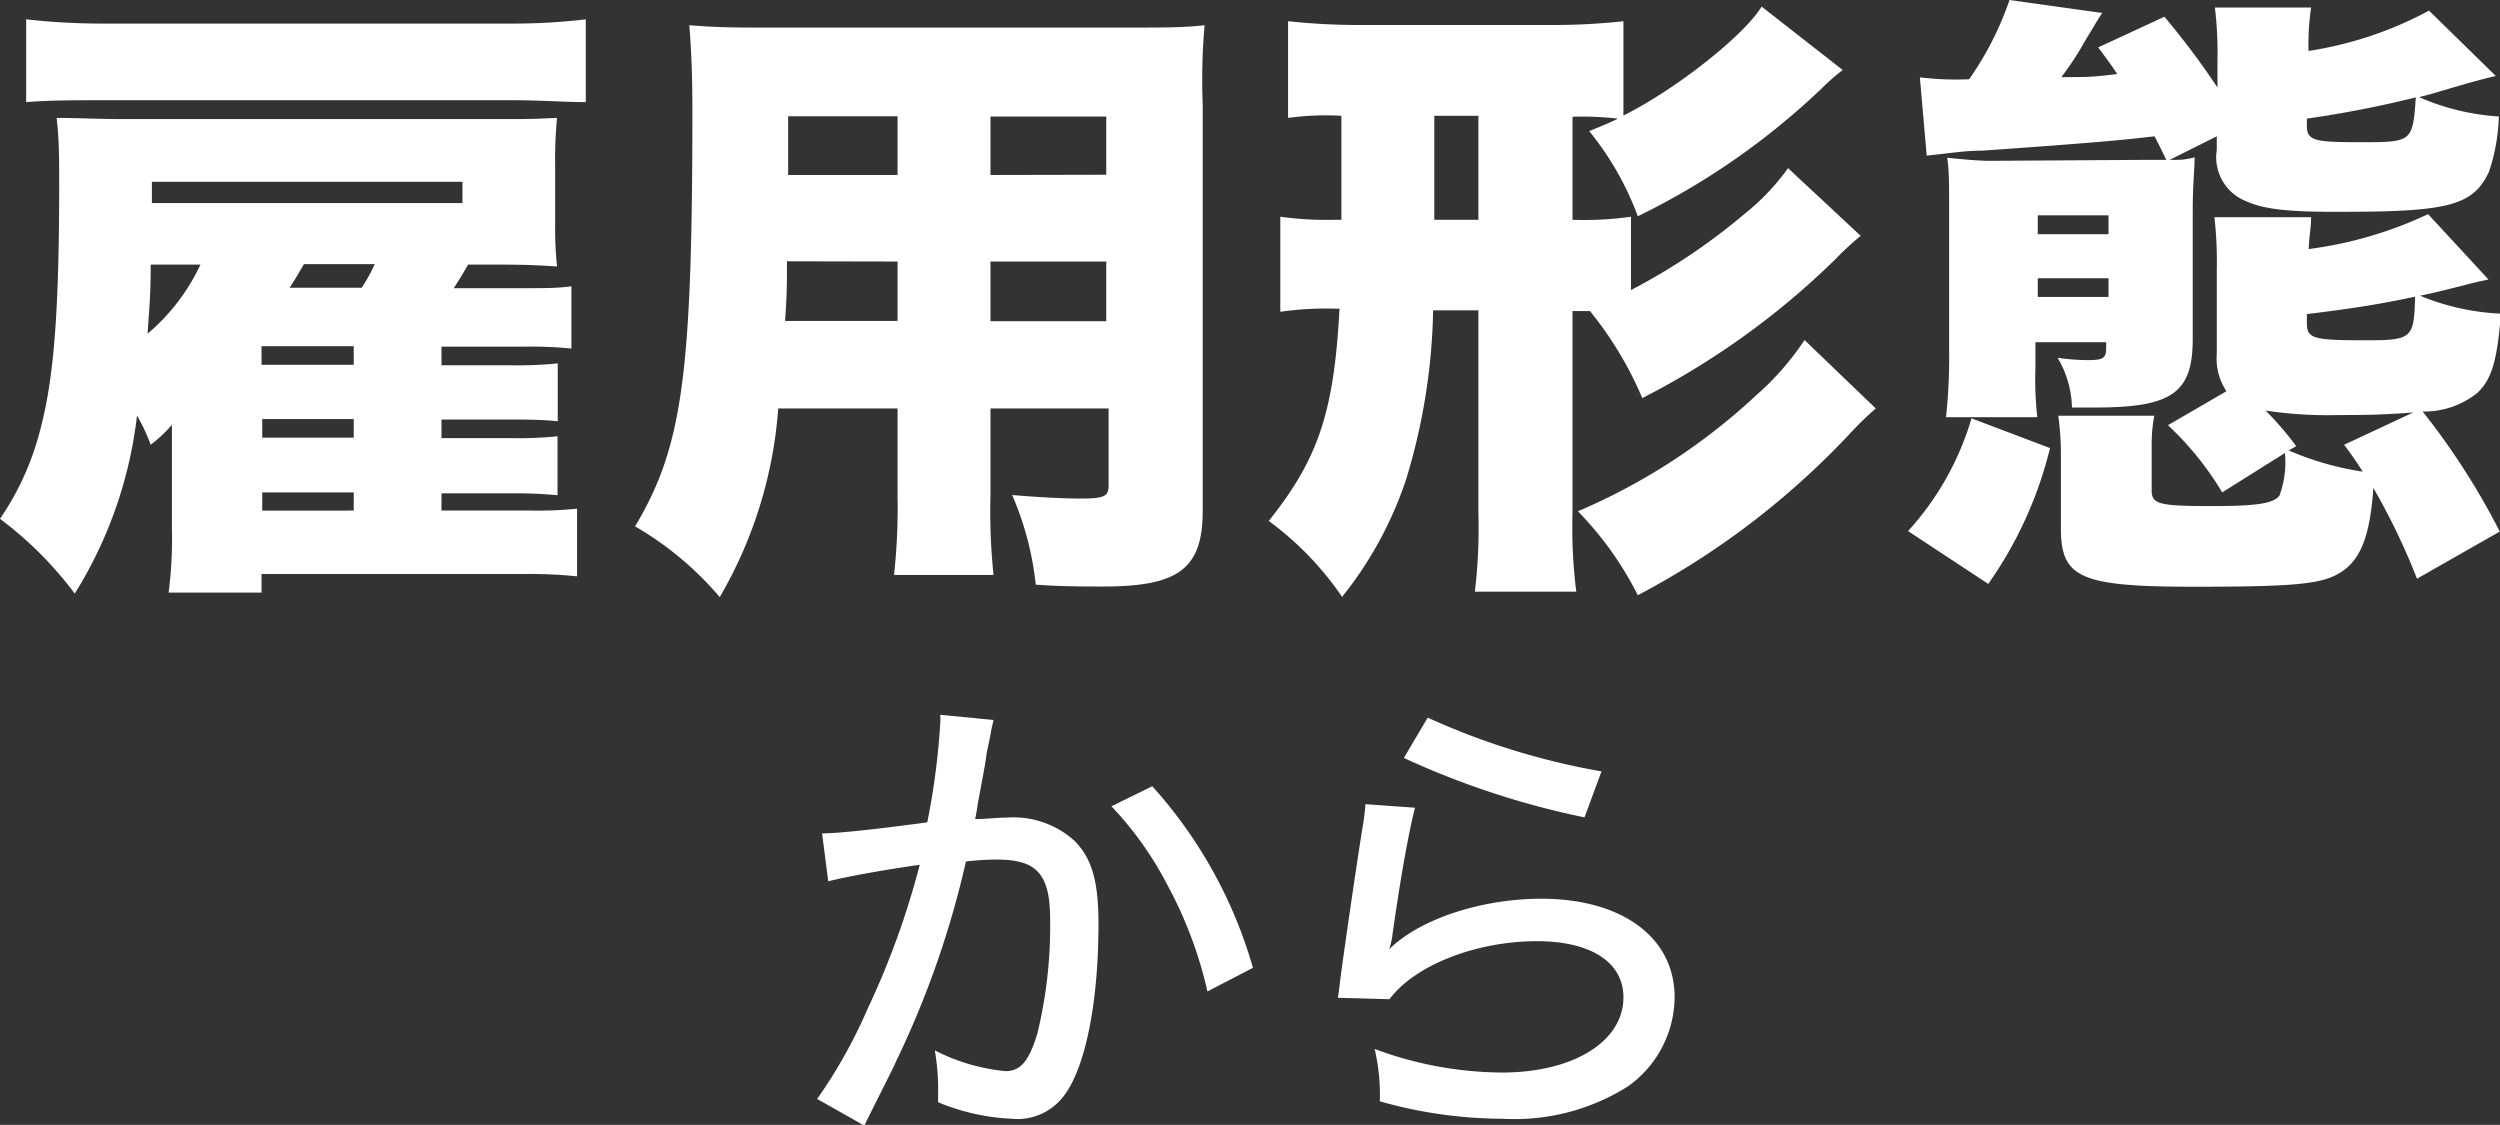
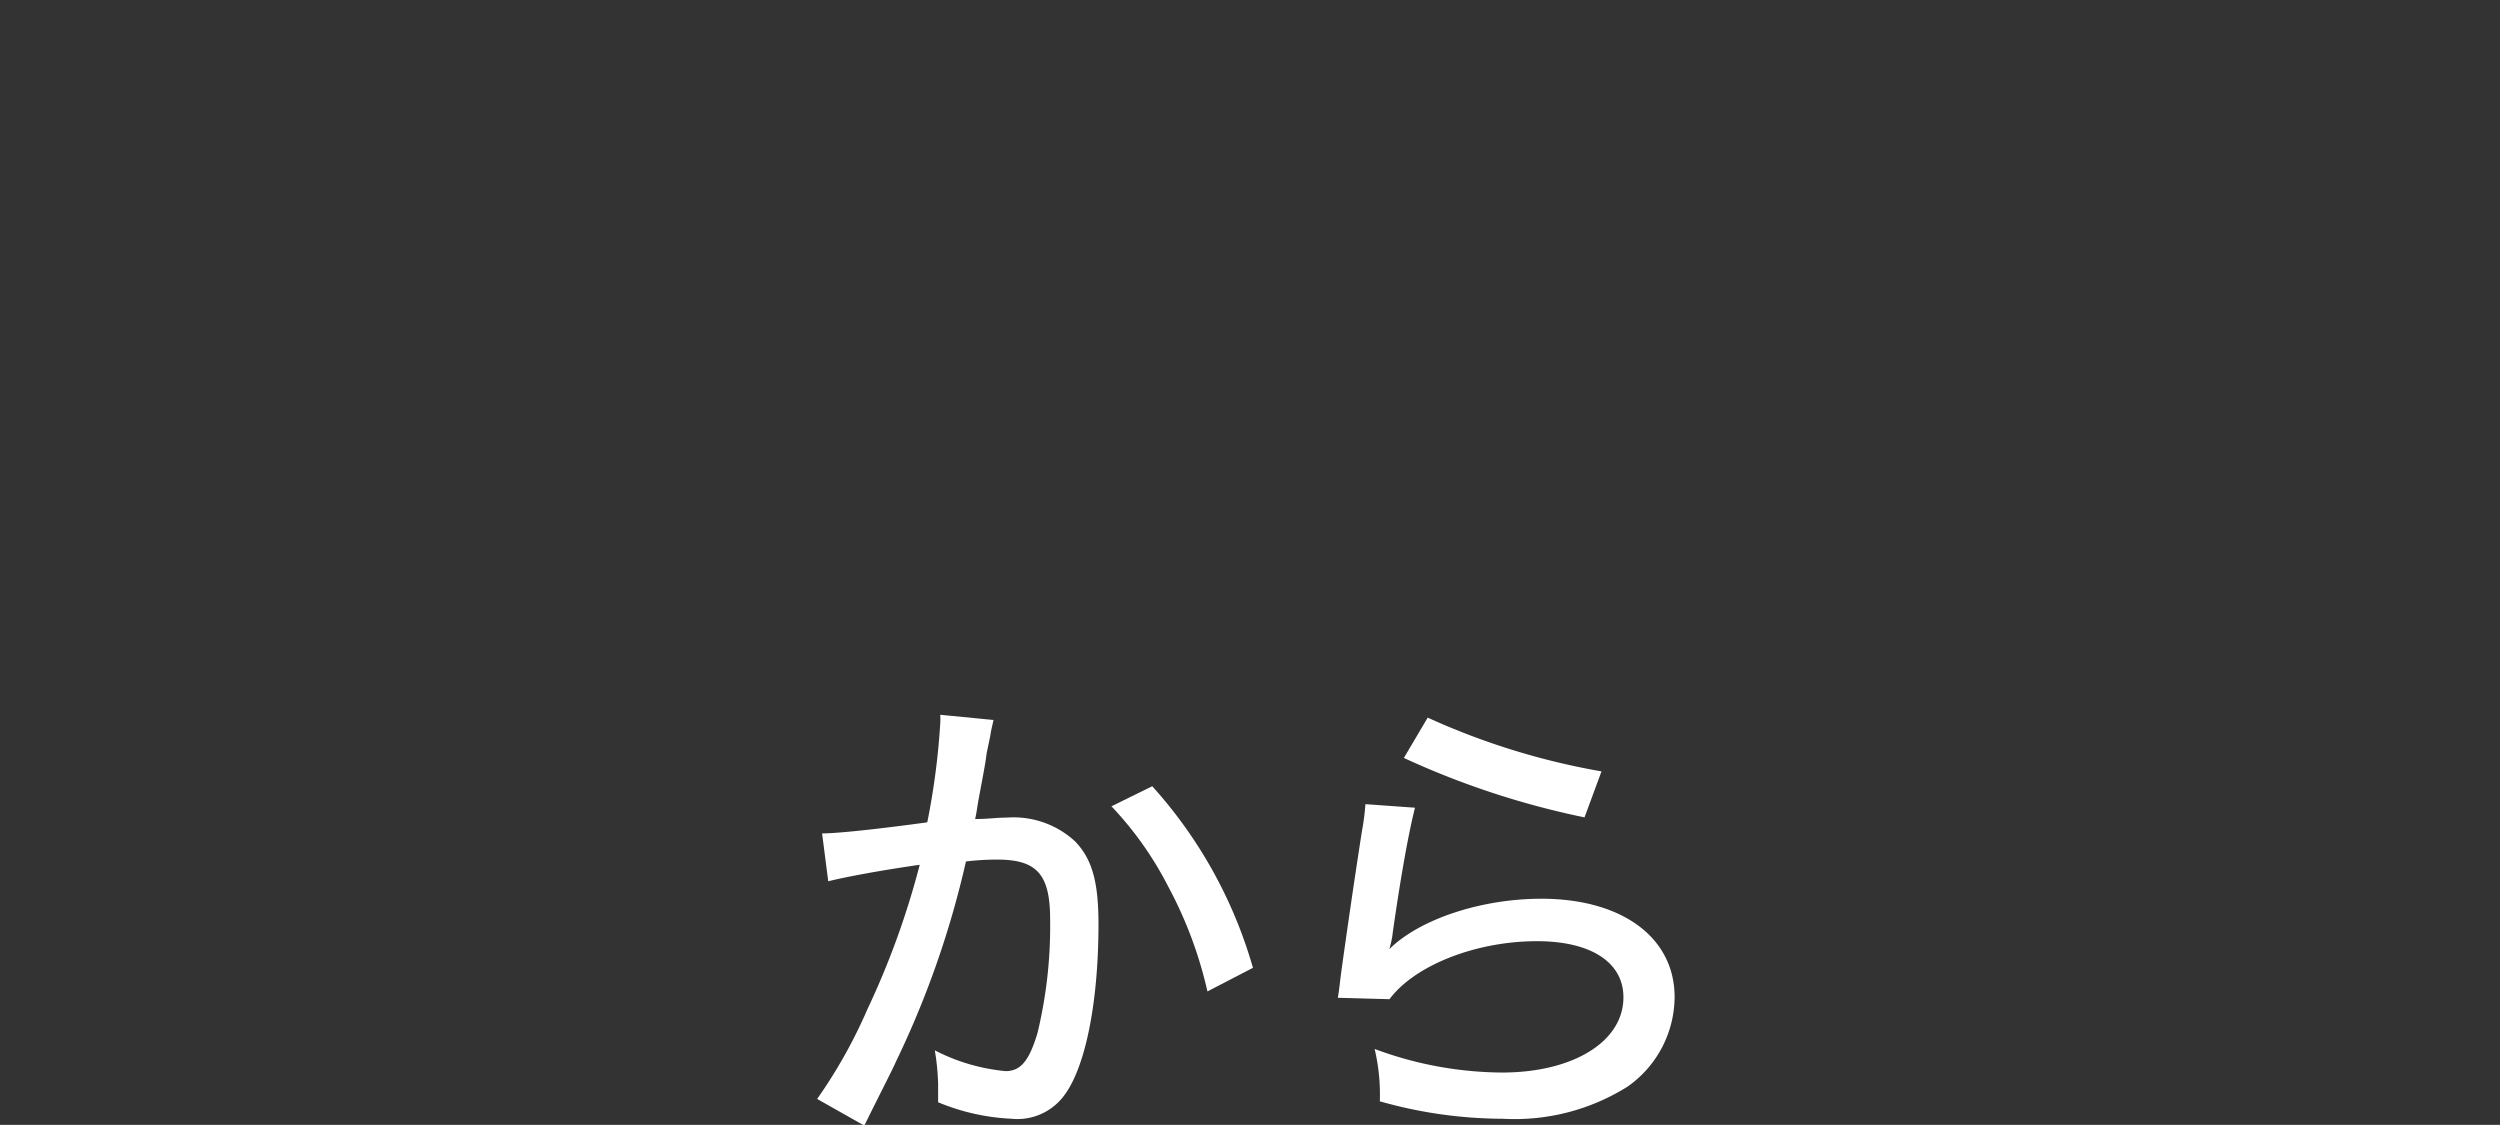
<svg xmlns="http://www.w3.org/2000/svg" viewBox="0 0 106.01 47.7">
  <rect x="0" y="0" width="106.01" height="47.7" fill="#333333" stroke="none" />
  <defs>
    <style>.cls-1{fill:#fff;}</style>
  </defs>
  <title>job-category__txt</title>
  <g id="レイヤー_2" data-name="レイヤー 2">
    <g id="レイヤー_1-2" data-name="レイヤー 1">
-       <path class="cls-1" d="M18.72,21.65h3.82a16.59,16.59,0,0,0,1.93-.08v2.87a19.11,19.11,0,0,0-2.24-.1H11.09v.79H7.15a17.66,17.66,0,0,0,.14-2.69v-3c0-.32,0-.63,0-1.43a5.72,5.72,0,0,1-.9.85,7.87,7.87,0,0,0-.58-1.24,18.18,18.18,0,0,1-2.64,7.55A15.7,15.7,0,0,0,0,22a11.81,11.81,0,0,0,1.72-3.83c.58-2.19.79-5.12.79-10.38,0-1,0-1.9-.11-2.79.93,0,1.74.05,2.85.05h16c1.05,0,1.24,0,2.37-.05a18.81,18.81,0,0,0-.08,2V9.56a16.15,16.15,0,0,0,.08,1.74c-.74-.05-1.32-.08-2.45-.08H19.85c-.29.5-.37.63-.61,1h2.93c1,0,1.46,0,2.06-.08v2.64a17.16,17.16,0,0,0-2-.08H18.72v.79h3a17.08,17.08,0,0,0,1.93-.08v2.45c-.56-.05-1-.07-1.93-.07h-3v.79h3a16.75,16.75,0,0,0,1.92-.08V21a18.18,18.18,0,0,0-1.92-.08h-3ZM24.84,4.33c-.95,0-1.8-.08-3.19-.08H4.3c-1.16,0-2.21,0-3.19.08V.82A28.66,28.66,0,0,0,4.3,1H21.67A26.15,26.15,0,0,0,24.84.82ZM6.39,11.22c0,1.5-.08,2-.13,2.93A8.64,8.64,0,0,0,8.5,11.22ZM19.61,8.61v-.9H6.44v.9ZM15,14.68H11.09v.79H15Zm-3.88,3.09v.79H15v-.79Zm0,3.11v.77H15v-.77Zm4.22-8.68a7.38,7.38,0,0,0,.55-1h-3c-.27.45-.35.61-.61,1Z" />
-       <path class="cls-1" d="M42,21a25.93,25.93,0,0,0,.13,3.38H37.91A26,26,0,0,0,38.06,21V17.32H33a18.52,18.52,0,0,1-2.48,8,13.76,13.76,0,0,0-3.59-3c2-3.36,2.43-6.37,2.43-17.64,0-1.56-.05-2.61-.13-3.61,1,.08,1.64.1,3.14.1H47.78c1.64,0,2.43,0,3.3-.1A26.3,26.3,0,0,0,51,4.44V21.65c0,2.45-1,3.22-4.2,3.22-.9,0-1.85,0-2.88-.08a13,13,0,0,0-1-3.8c1.16.1,2.19.15,2.93.15,1,0,1.16-.1,1.16-.58V17.32H42Zm-8.63-9.92c0,1.08,0,1.37-.08,2.53h4.77V11.09Zm4.69-6.15H33.42V7.42h4.64Zm8.85,2.48V4.94H42V7.42ZM42,13.62h4.91V11.09H42Z" />
-       <path class="cls-1" d="M78.9,10a12.47,12.47,0,0,0-1.08,1,33.3,33.3,0,0,1-8.18,5.88,15.36,15.36,0,0,0-2.22-3.69h-.74v8.58a21.76,21.76,0,0,0,.16,3.32l-4.3,0a22.5,22.5,0,0,0,.15-3.33v-8.6H60.77a26,26,0,0,1-1.14,7.15,16,16,0,0,1-2.72,5,13.19,13.19,0,0,0-3.11-3.22c2.11-2.64,2.77-4.64,3-9h-.13a13.64,13.64,0,0,0-2.38.13V9.19a14.38,14.38,0,0,0,2.35.13h.24V4.91A11.74,11.74,0,0,0,54.62,5V.9a28.22,28.22,0,0,0,3,.16h8.15A27.37,27.37,0,0,0,68.84.9v4c2.22-1.11,5.1-3.38,5.86-4.62l3.44,2.69a8,8,0,0,0-.8.69,30.85,30.85,0,0,1-7.89,5.51,12.67,12.67,0,0,0-2.06-3.61c.58-.24.72-.29,1.22-.53a13.66,13.66,0,0,0-1.93-.08V9.32a14.13,14.13,0,0,0,2.48-.13V12.3A26.25,26.25,0,0,0,74,9.05a9.58,9.58,0,0,0,1.82-1.92ZM60.82,9.32h1.87V4.91H60.82Zm18.72,8a14,14,0,0,0-1.09,1.06,34,34,0,0,1-9,6.86,14.25,14.25,0,0,0-2.54-3.56,26,26,0,0,0,7.55-4.91,11.8,11.8,0,0,0,2.06-2.35Z" />
-       <path class="cls-1" d="M80.91,22.52a12.21,12.21,0,0,0,2.69-4.78L86.93,19a17,17,0,0,1-2.62,5.76ZM90.78,6.78c.34,0,.58,0,1.08,0-.31-.64-.31-.64-.5-1l-.71.08c-1.27.14-3.59.32-6.63.53-.68,0-1.11.08-2.32.21l-.29-3.32a12.49,12.49,0,0,0,2.09.08A13.35,13.35,0,0,0,85.21,0l3.93.55c-.31.48-.42.69-.73,1.19a12.4,12.4,0,0,1-1,1.53c1.19,0,1.27,0,2.37-.13-.26-.39-.42-.61-.81-1.13L91.78.71a33.68,33.68,0,0,1,2.25,3V2.53A15.61,15.61,0,0,0,93.92.32H98a10.73,10.73,0,0,0-.11,1.84A15.73,15.73,0,0,0,103,.45l2.83,2.77c-.85.21-.85.21-2.56.71-.24.08-.4.11-.69.19a10,10,0,0,0,3.38.82,8,8,0,0,1-.42,2.35c-.66,1.4-1.67,1.69-6.1,1.69C97,9,96,8.87,95.24,8.53A2,2,0,0,1,94,6.36V5.78l-2,1c.48,0,.64,0,1.06-.11,0,.58-.08,1.06-.08,2.33v5.38c0,2.27-.87,2.9-4.12,2.9-.21,0-.55,0-1,0a4.32,4.32,0,0,0-.61-2.11,8.9,8.9,0,0,0,1.27.1c.68,0,.79-.08.79-.53v-.23h-3V15.6a14.49,14.49,0,0,0,.08,2.09H82.52a24.1,24.1,0,0,0,.13-2.91V8.69c0-.88,0-1.46-.08-2,.77.08,1.4.13,1.82.13ZM89.41,9.93v-.8h-3v.8Zm0,2.66V11.8h-3v.79Zm5,4A2.51,2.51,0,0,1,94,15V11.46a16.57,16.57,0,0,0-.1-2.25H98c0,.48-.08.72-.1,1.35a16.87,16.87,0,0,0,5.06-1.48l2.56,2.77c-.5.11-.52.11-1.21.29-.53.13-.79.21-1.69.4a10.1,10.1,0,0,0,3.43.76c-.16,2-.39,2.78-1,3.36a3.59,3.59,0,0,1-2.32.79A30.39,30.39,0,0,1,106,22.54l-3.51,2a28.15,28.15,0,0,0-1.85-3.85c-.15,2.19-.6,3.19-1.58,3.69-.77.4-2,.5-6,.5-4.85,0-5.67-.37-5.67-2.48v-3a12.18,12.18,0,0,0-.11-1.77h4.07a6.46,6.46,0,0,0-.11,1.27v1.9c0,.58.32.66,2.54.66,1.92,0,2.64-.11,2.88-.45a4.09,4.09,0,0,0,.23-1.8l-2.66,1.67a13,13,0,0,0-2.3-2.85Zm7.92.9c-1,.08-1.77.11-3.17.11a17.78,17.78,0,0,1-3.09-.19,13.57,13.57,0,0,1,1.3,1.51l-.32.18a12.56,12.56,0,0,0,3.14.9c-.24-.37-.39-.61-.79-1.14Zm-4.51-3.8c0,.66.23.74,2.48.74,2,0,2.06-.08,2.11-1.85-1.66.35-2.54.48-4.59.74Zm0-8.37c0,.64.29.71,2.25.71,2.21,0,2.24,0,2.37-1.9a46.18,46.18,0,0,1-4.62.9Z" />
      <path class="cls-1" d="M34.86,35.34c.74,0,2.71-.23,4.46-.47a30.65,30.65,0,0,0,.55-4.19,2.85,2.85,0,0,0,0-.37l2.26.22c-.06.27-.1.41-.14.68l-.15.72c-.06.45-.06.45-.35,2-.08.48-.08.52-.14.8.56,0,.88-.06,1.34-.06a3.85,3.85,0,0,1,2.89,1c.72.74,1,1.7,1,3.51,0,3.41-.58,6.18-1.5,7.33a2.46,2.46,0,0,1-2.18.93,9.18,9.18,0,0,1-3.12-.7c0-.33,0-.6,0-.78a10.06,10.06,0,0,0-.14-1.42,8.22,8.22,0,0,0,3,.88c.65,0,1-.45,1.35-1.6A19.31,19.31,0,0,0,44.53,39c0-1.92-.55-2.55-2.25-2.55a10.8,10.8,0,0,0-1.32.08A39.58,39.58,0,0,1,38,45c-.14.33-.61,1.23-1.35,2.73l-2-1.13a21.32,21.32,0,0,0,2.13-3.8A34.62,34.62,0,0,0,39,36.67c-1.6.23-3.08.5-3.88.7Zm14-2a19.46,19.46,0,0,1,4.27,7.7l-1.93,1a17.56,17.56,0,0,0-1.68-4.48,14.56,14.56,0,0,0-2.39-3.37Z" />
      <path class="cls-1" d="M60,34.25c-.28,1.13-.59,2.84-.94,5.28a3.6,3.6,0,0,1-.15.72c1.28-1.27,3.89-2.14,6.45-2.14,3.43,0,5.65,1.65,5.65,4.17a4.67,4.67,0,0,1-2,3.8,9,9,0,0,1-5.28,1.36,19.21,19.21,0,0,1-5.22-.74,8.39,8.39,0,0,0-.22-2.22,15.71,15.71,0,0,0,5.4,1c3,0,5.15-1.3,5.15-3.19,0-1.48-1.37-2.38-3.67-2.38-2.55,0-5.16,1-6.25,2.46l-2.19-.06c.06-.35.06-.45.16-1.21.21-1.5.47-3.33.86-5.85a10.1,10.1,0,0,0,.15-1.15Zm.54-3.82a30.27,30.27,0,0,0,7.37,2.28l-.72,1.95a35.15,35.15,0,0,1-7.66-2.52Z" />
    </g>
  </g>
</svg>